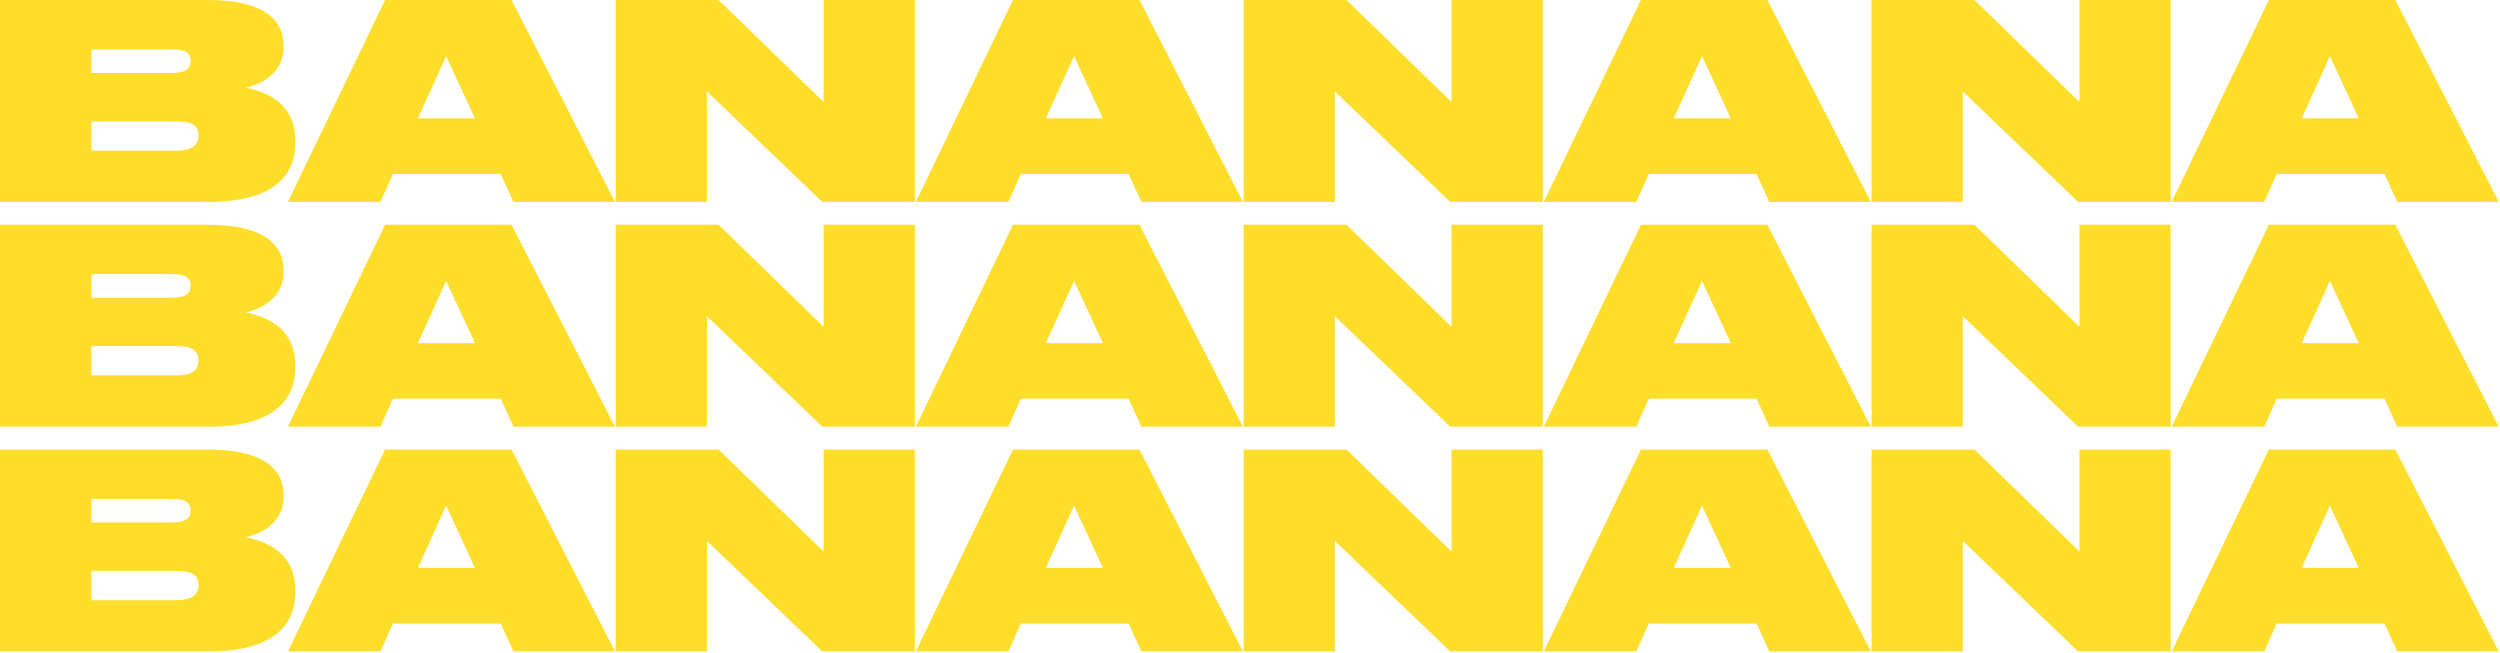
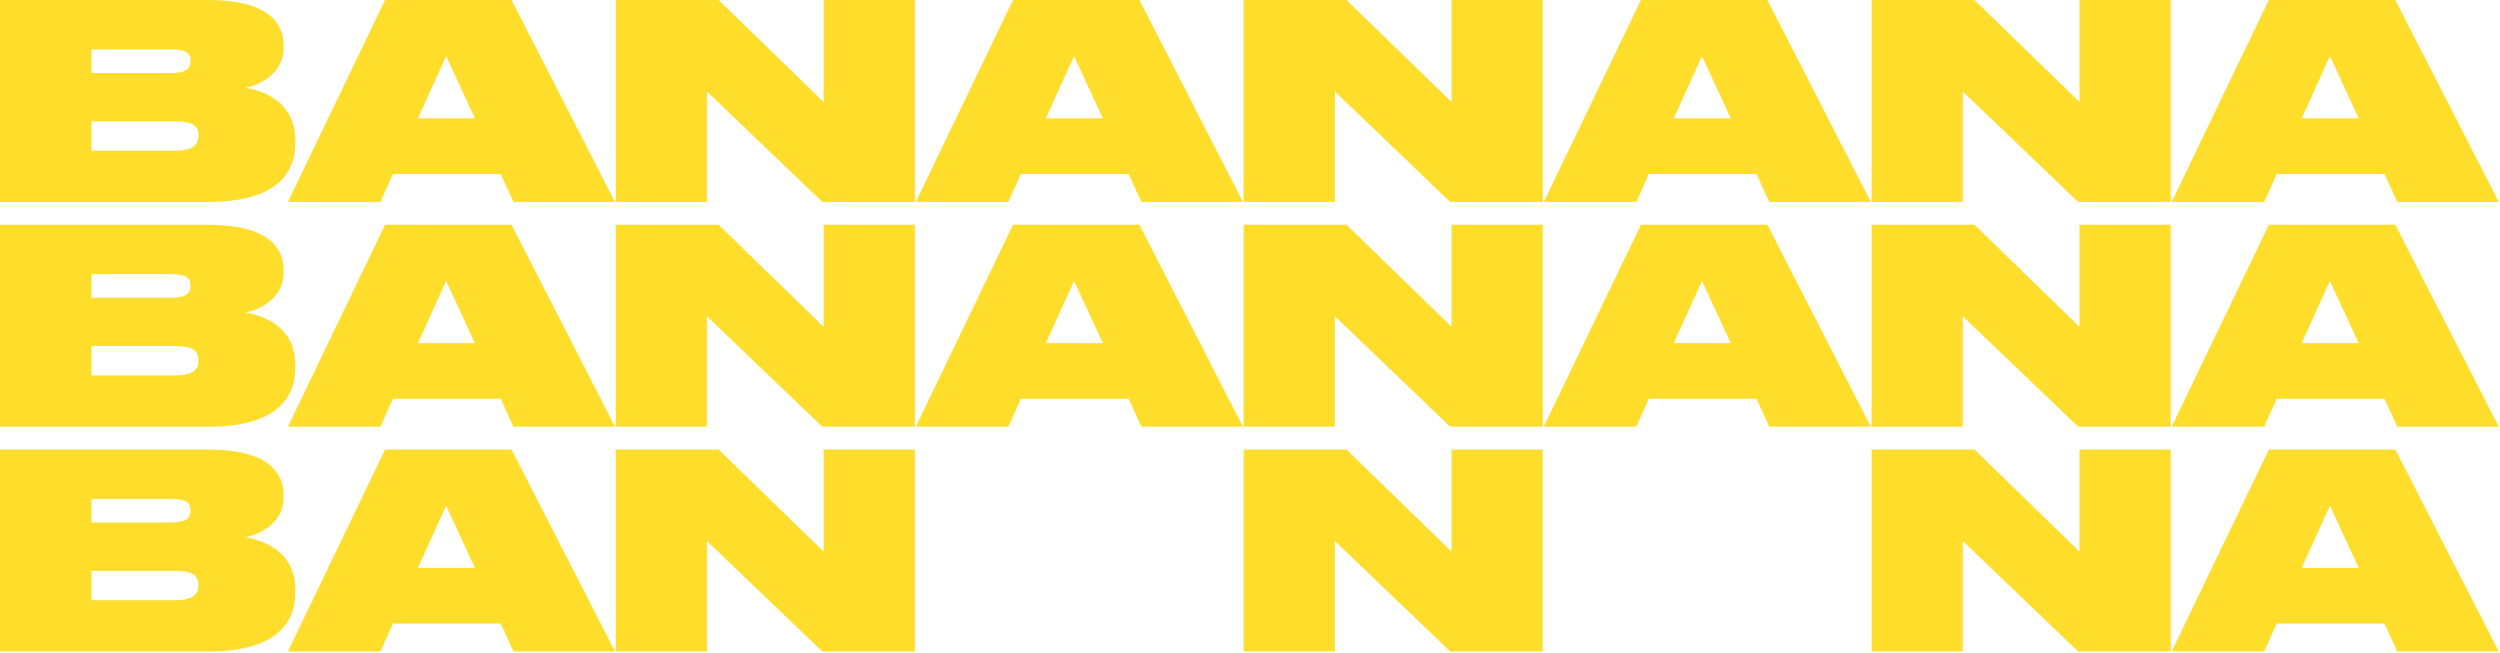
<svg xmlns="http://www.w3.org/2000/svg" width="1179" height="308" viewBox="0 0 1179 308" fill="none">
  <path d="M0 95.232H98.176C129.408 95.232 139.264 82.432 139.264 67.456V66.176C139.264 49.28 126.464 43.392 115.84 41.344C123.904 39.68 133.76 33.92 133.76 22.528V21.504C133.76 10.752 126.336 0 98.048 0H0V95.232ZM80.768 23.296C87.552 23.296 89.856 24.96 89.856 28.672V28.928C89.856 32.384 87.552 34.432 80.768 34.432H43.136V23.296H80.768ZM82.944 57.216C91.648 57.216 93.568 60.032 93.568 63.744V64C93.568 67.712 91.648 71.04 82.944 71.04H43.136V57.216H82.944Z" fill="#FFDD2B" />
  <path d="M223.97 55.808H197.09L210.402 26.496L223.97 55.808ZM242.146 95.232H290.018L241.25 0H181.602L135.778 95.232H179.426L185.314 82.048H236.13L242.146 95.232Z" fill="#FFDD2B" />
  <path d="M290.38 0V95.232H333.388V43.136L387.788 95.232H431.436V0H388.428V48.128L338.892 0H290.38Z" fill="#FFDD2B" />
  <path d="M520.1 55.808H493.22L506.532 26.496L520.1 55.808ZM538.276 95.232H586.148L537.38 0H477.732L431.908 95.232H475.556L481.444 82.048H532.26L538.276 95.232Z" fill="#FFDD2B" />
  <path d="M586.51 0V95.232H629.518V43.136L683.918 95.232H727.566V0H684.558V48.128L635.022 0H586.51Z" fill="#FFDD2B" />
  <path d="M816.23 55.808H789.35L802.662 26.496L816.23 55.808ZM834.406 95.232H882.278L833.51 0H773.862L728.038 95.232H771.686L777.574 82.048H828.39L834.406 95.232Z" fill="#FFDD2B" />
  <path d="M882.64 0V95.232H925.648V43.136L980.048 95.232H1023.7V0H980.688V48.128L931.152 0H882.64Z" fill="#FFDD2B" />
  <path d="M1112.36 55.808H1085.48L1098.79 26.496L1112.36 55.808ZM1130.54 95.232H1178.41L1129.64 0H1069.99L1024.17 95.232H1067.82L1073.7 82.048H1124.52L1130.54 95.232Z" fill="#FFDD2B" />
  <path d="M0 201.232H98.176C129.408 201.232 139.264 188.432 139.264 173.456V172.176C139.264 155.28 126.464 149.392 115.84 147.344C123.904 145.68 133.76 139.92 133.76 128.528V127.504C133.76 116.752 126.336 106 98.048 106H0V201.232ZM80.768 129.296C87.552 129.296 89.856 130.96 89.856 134.672V134.928C89.856 138.384 87.552 140.432 80.768 140.432H43.136V129.296H80.768ZM82.944 163.216C91.648 163.216 93.568 166.032 93.568 169.744V170C93.568 173.712 91.648 177.04 82.944 177.04H43.136V163.216H82.944Z" fill="#FFDD2B" />
  <path d="M223.97 161.808H197.09L210.402 132.496L223.97 161.808ZM242.146 201.232H290.018L241.25 106H181.602L135.778 201.232H179.426L185.314 188.048H236.13L242.146 201.232Z" fill="#FFDD2B" />
  <path d="M290.38 106V201.232H333.388V149.136L387.788 201.232H431.436V106H388.428V154.128L338.892 106H290.38Z" fill="#FFDD2B" />
  <path d="M520.1 161.808H493.22L506.532 132.496L520.1 161.808ZM538.276 201.232H586.148L537.38 106H477.732L431.908 201.232H475.556L481.444 188.048H532.26L538.276 201.232Z" fill="#FFDD2B" />
  <path d="M586.51 106V201.232H629.518V149.136L683.918 201.232H727.566V106H684.558V154.128L635.022 106H586.51Z" fill="#FFDD2B" />
  <path d="M816.23 161.808H789.35L802.662 132.496L816.23 161.808ZM834.406 201.232H882.278L833.51 106H773.862L728.038 201.232H771.686L777.574 188.048H828.39L834.406 201.232Z" fill="#FFDD2B" />
  <path d="M882.64 106V201.232H925.648V149.136L980.048 201.232H1023.7V106H980.688V154.128L931.152 106H882.64Z" fill="#FFDD2B" />
  <path d="M1112.36 161.808H1085.48L1098.79 132.496L1112.36 161.808ZM1130.54 201.232H1178.41L1129.64 106H1069.99L1024.17 201.232H1067.82L1073.7 188.048H1124.52L1130.54 201.232Z" fill="#FFDD2B" />
  <path d="M0 307.232H98.176C129.408 307.232 139.264 294.432 139.264 279.456V278.176C139.264 261.28 126.464 255.392 115.84 253.344C123.904 251.68 133.76 245.92 133.76 234.528V233.504C133.76 222.752 126.336 212 98.048 212H0V307.232ZM80.768 235.296C87.552 235.296 89.856 236.96 89.856 240.672V240.928C89.856 244.384 87.552 246.432 80.768 246.432H43.136V235.296H80.768ZM82.944 269.216C91.648 269.216 93.568 272.032 93.568 275.744V276C93.568 279.712 91.648 283.04 82.944 283.04H43.136V269.216H82.944Z" fill="#FFDD2B" />
  <path d="M223.97 267.808H197.09L210.402 238.496L223.97 267.808ZM242.146 307.232H290.018L241.25 212H181.602L135.778 307.232H179.426L185.314 294.048H236.13L242.146 307.232Z" fill="#FFDD2B" />
  <path d="M290.38 212V307.232H333.388V255.136L387.788 307.232H431.436V212H388.428V260.128L338.892 212H290.38Z" fill="#FFDD2B" />
-   <path d="M520.1 267.808H493.22L506.532 238.496L520.1 267.808ZM538.276 307.232H586.148L537.38 212H477.732L431.908 307.232H475.556L481.444 294.048H532.26L538.276 307.232Z" fill="#FFDD2B" />
  <path d="M586.51 212V307.232H629.518V255.136L683.918 307.232H727.566V212H684.558V260.128L635.022 212H586.51Z" fill="#FFDD2B" />
-   <path d="M816.23 267.808H789.35L802.662 238.496L816.23 267.808ZM834.406 307.232H882.278L833.51 212H773.862L728.038 307.232H771.686L777.574 294.048H828.39L834.406 307.232Z" fill="#FFDD2B" />
  <path d="M882.64 212V307.232H925.648V255.136L980.048 307.232H1023.7V212H980.688V260.128L931.152 212H882.64Z" fill="#FFDD2B" />
  <path d="M1112.36 267.808H1085.48L1098.79 238.496L1112.36 267.808ZM1130.54 307.232H1178.41L1129.64 212H1069.99L1024.17 307.232H1067.82L1073.7 294.048H1124.52L1130.54 307.232Z" fill="#FFDD2B" />
</svg>